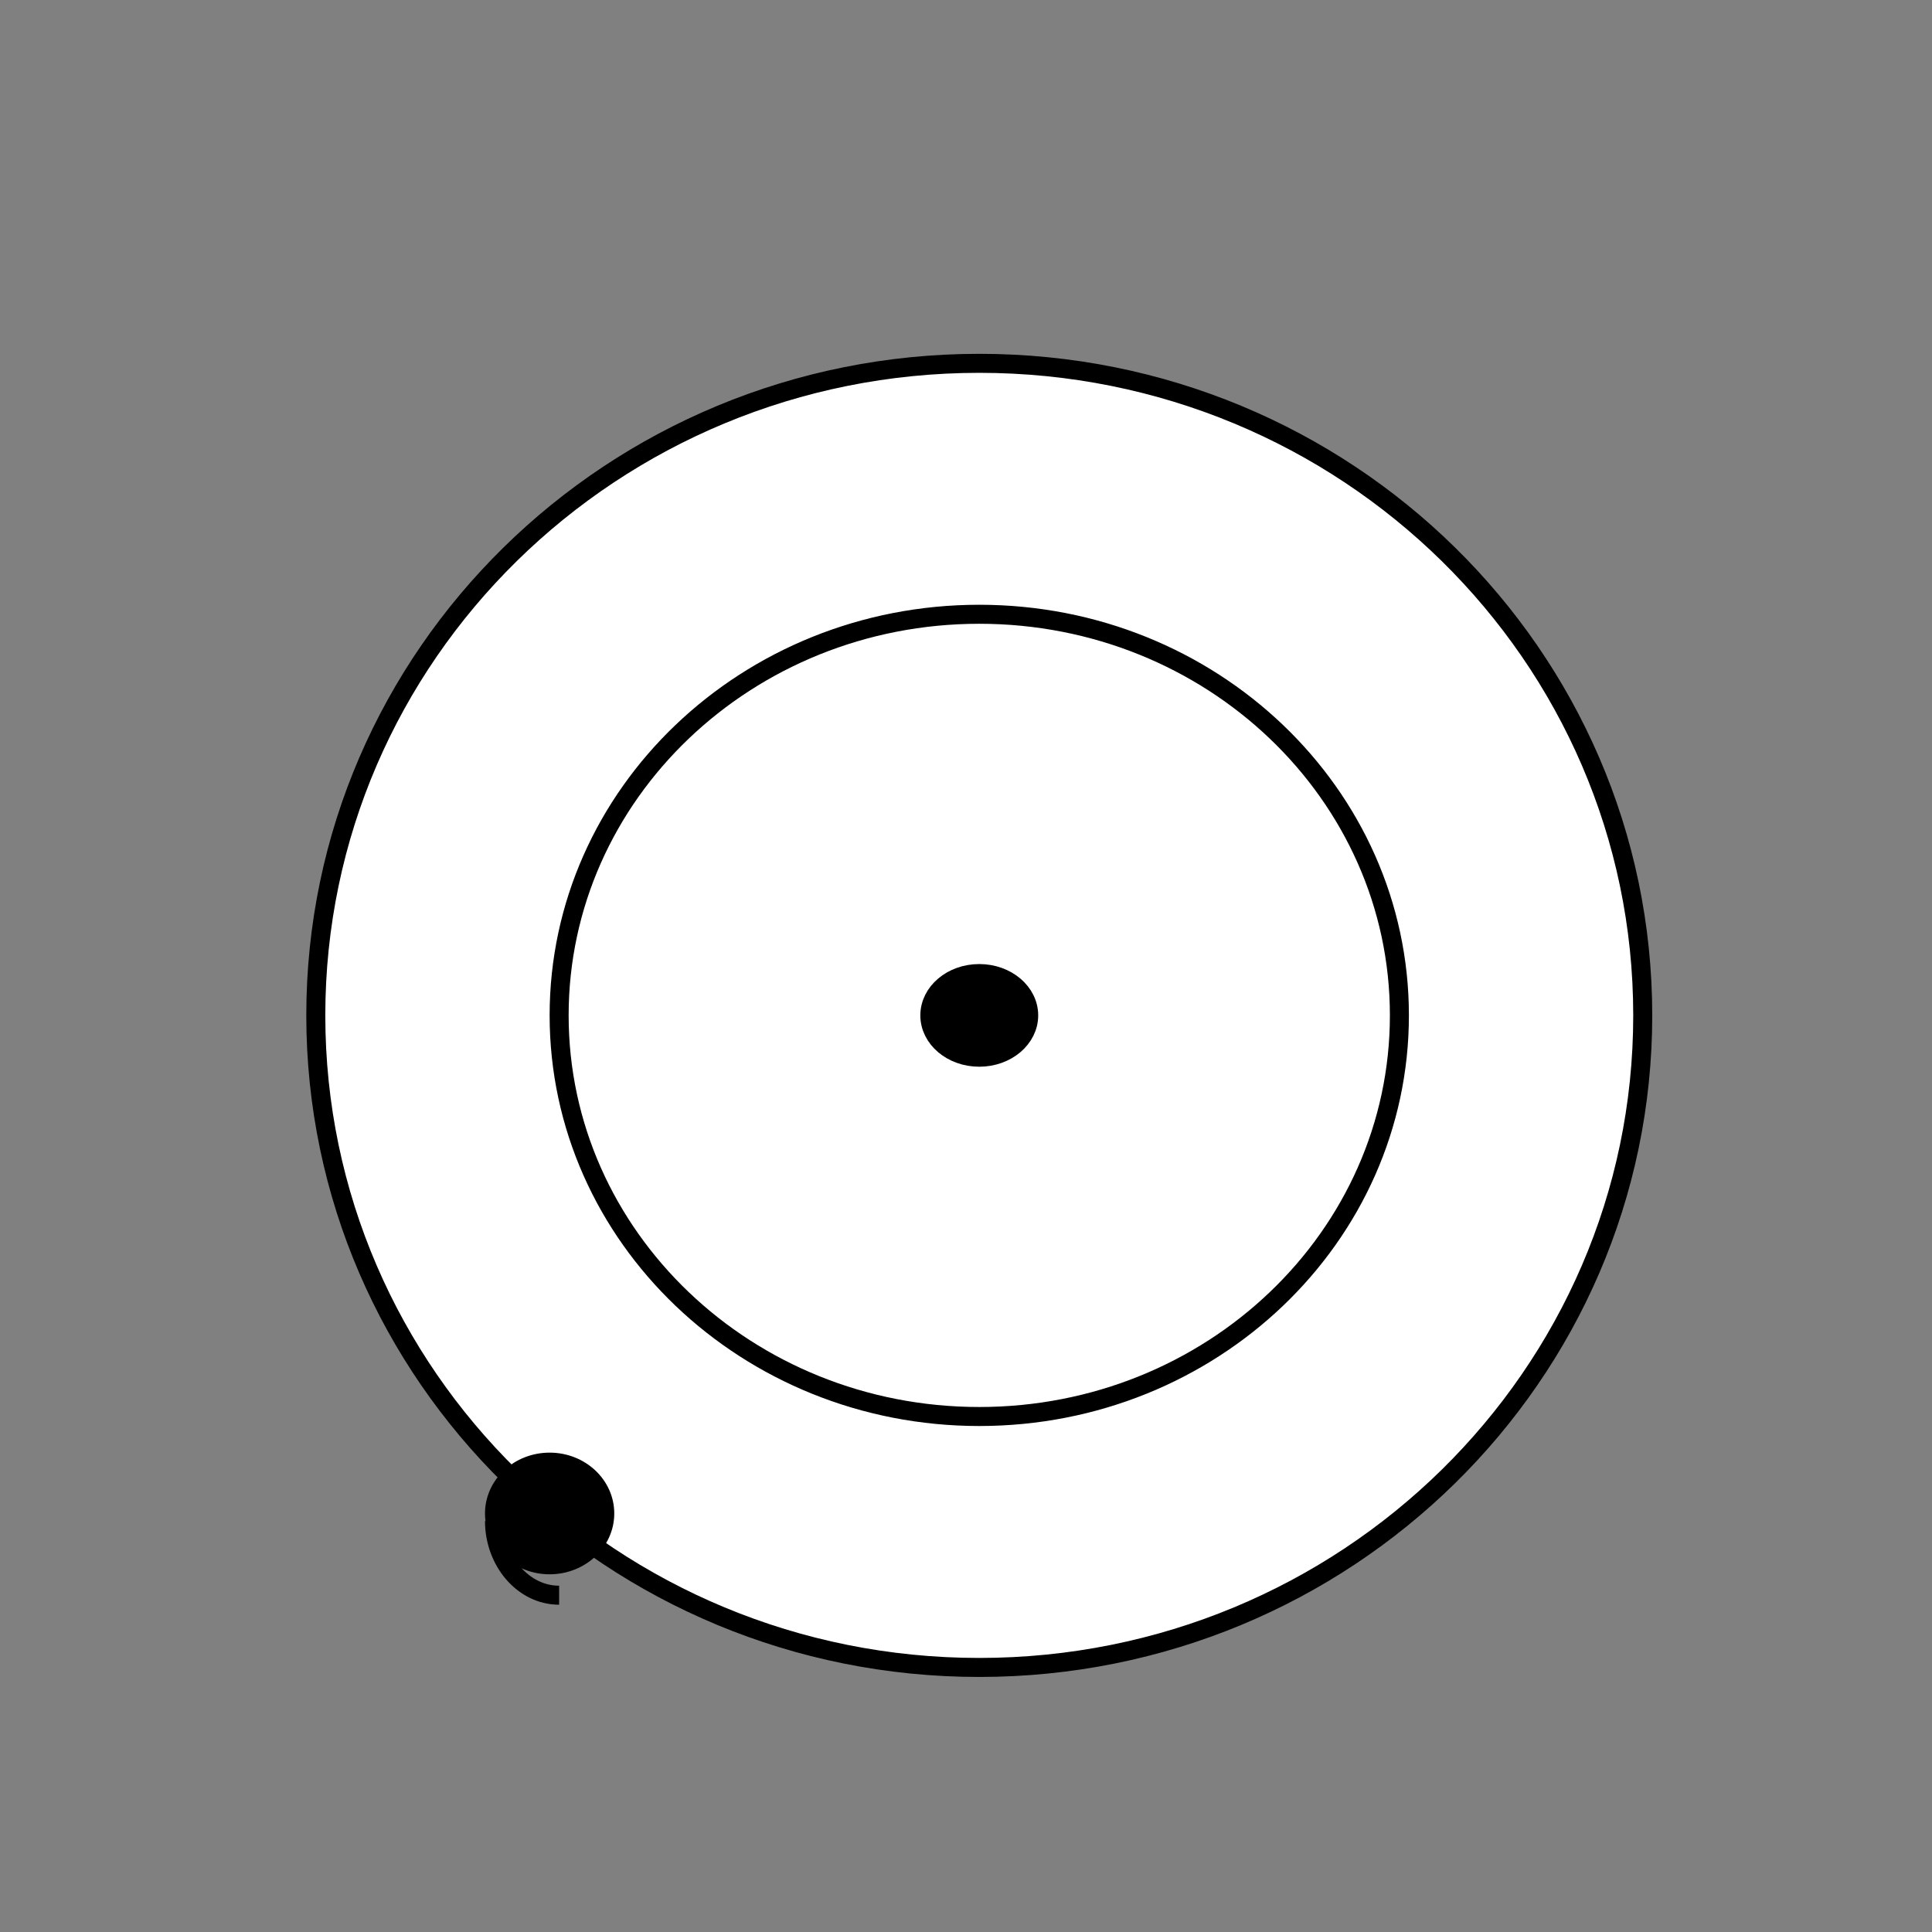
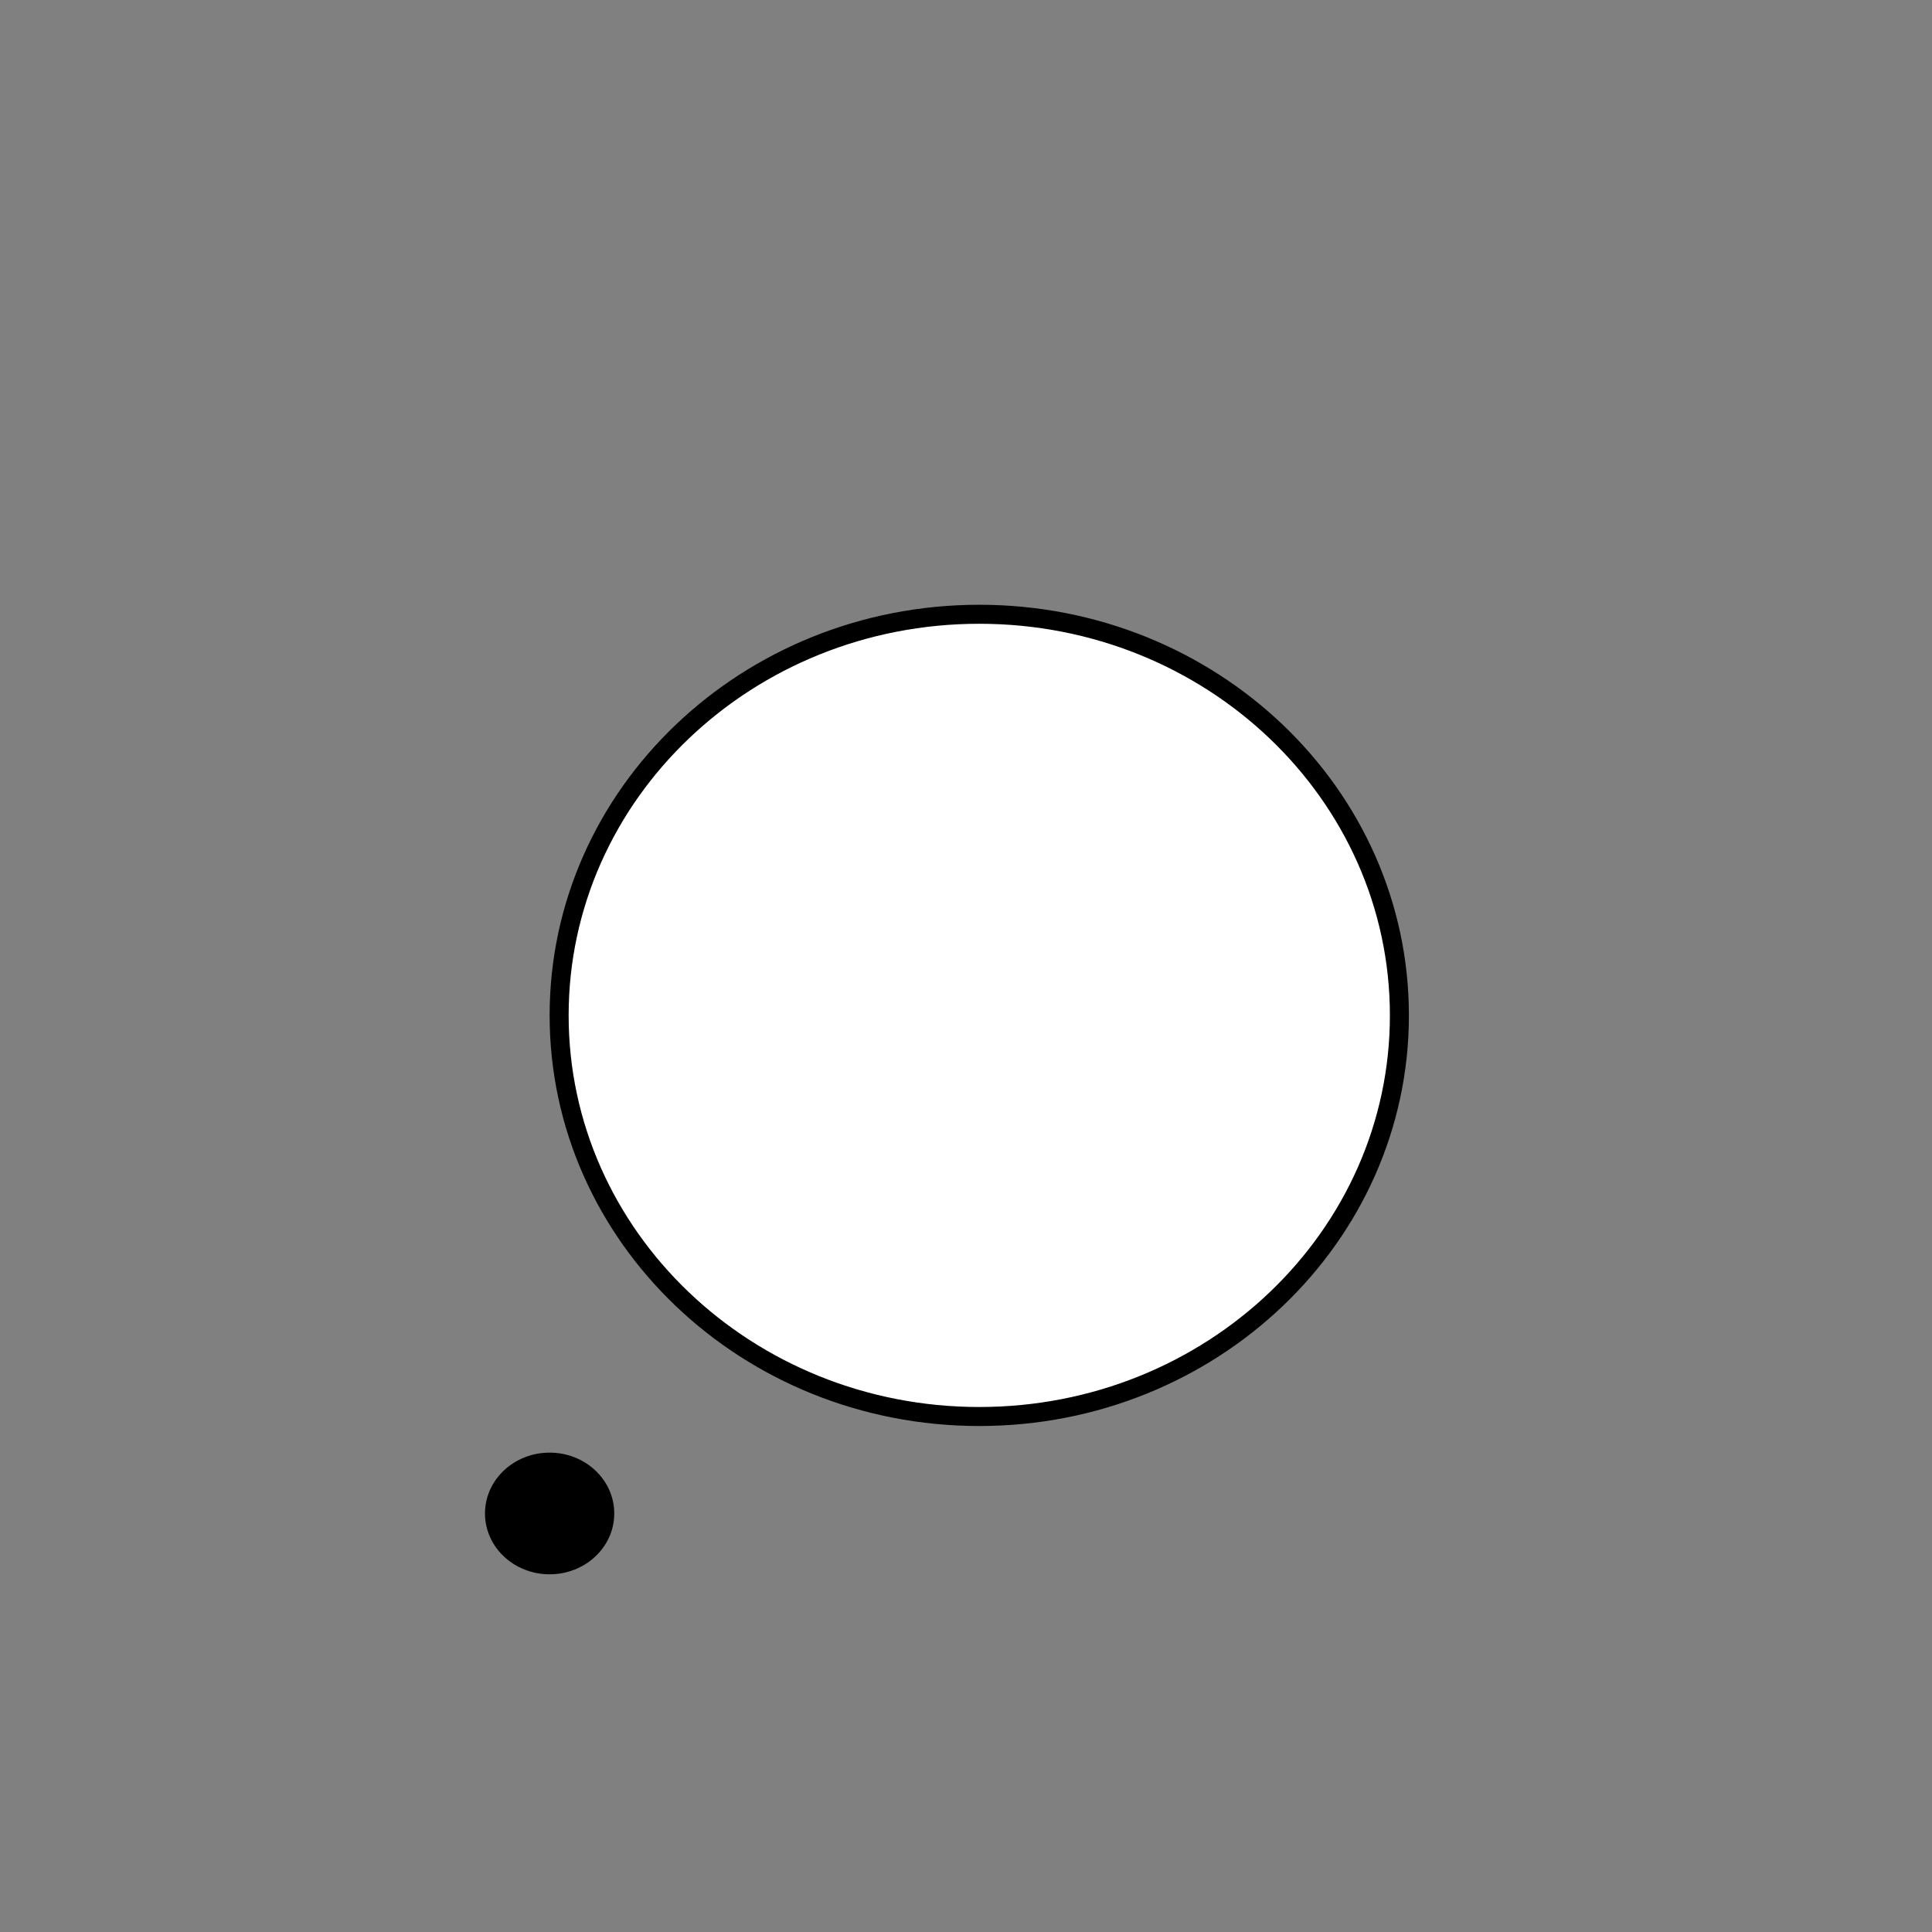
<svg xmlns="http://www.w3.org/2000/svg" width="800px" height="800px" version="1.1" viewBox="144 144 512 512">
  <rect x="144" y="144" width="512" height="512" fill="#808080" stroke="none" />
  <defs>
    <clipPath id="a">
      <path d="m156 169h495v482.9h-495z" />
    </clipPath>
  </defs>
-   <path d="m579.36 413.1c0 95.438-78.723 172.8-175.83 172.8-97.105 0-175.83-77.367-175.83-172.8s78.723-172.81 175.83-172.81c97.109 0 175.83 77.371 175.83 172.81" fill="#ffffff" />
  <g clip-path="url(#a)">
-     <path transform="matrix(5.038 0 0 5.038 148.09 148.09)" d="m85.6 52.6c0 18.943-15.625 34.3-34.9 34.3-19.274 0-34.9-15.356-34.9-34.3s15.625-34.3 34.9-34.3c19.275 0 34.9 15.357 34.9 34.3" fill="none" stroke="#000000" stroke-miterlimit="10" />
-   </g>
+     </g>
  <path transform="matrix(5.038 0 0 5.038 148.09 148.09)" d="m72.8 52.6c0 11.653-9.894 21.1-22.1 21.1-12.205 0-22.1-9.447-22.1-21.1 0-11.653 9.894-21.1 22.1-21.1 12.206 0 22.1 9.447 22.1 21.1" fill="#ffffff" stroke="#000000" stroke-miterlimit="10" />
  <path transform="matrix(5.038 0 0 5.038 148.09 148.09)" d="m31 78.8c0 1.492-1.298 2.7-2.9 2.7-1.602 0-2.9-1.209-2.9-2.7 0-1.491 1.298-2.7 2.9-2.7 1.602 0 2.9 1.209 2.9 2.7" stroke="#000000" stroke-miterlimit="10" />
-   <path transform="matrix(5.038 0 0 5.038 148.09 148.09)" d="m53.3 52.6c0 1.215-1.165 2.2-2.6 2.2-1.436 0-2.6-0.985-2.6-2.2s1.164-2.2 2.6-2.2c1.436 0 2.6 0.985 2.6 2.2" stroke="#000000" stroke-miterlimit="10" />
-   <path transform="matrix(5.038 0 0 5.038 148.09 148.09)" d="m25.2 79.2c0 2.1 1.5 3.9 3.4 3.9" fill="none" stroke="#000000" stroke-miterlimit="10" />
</svg>